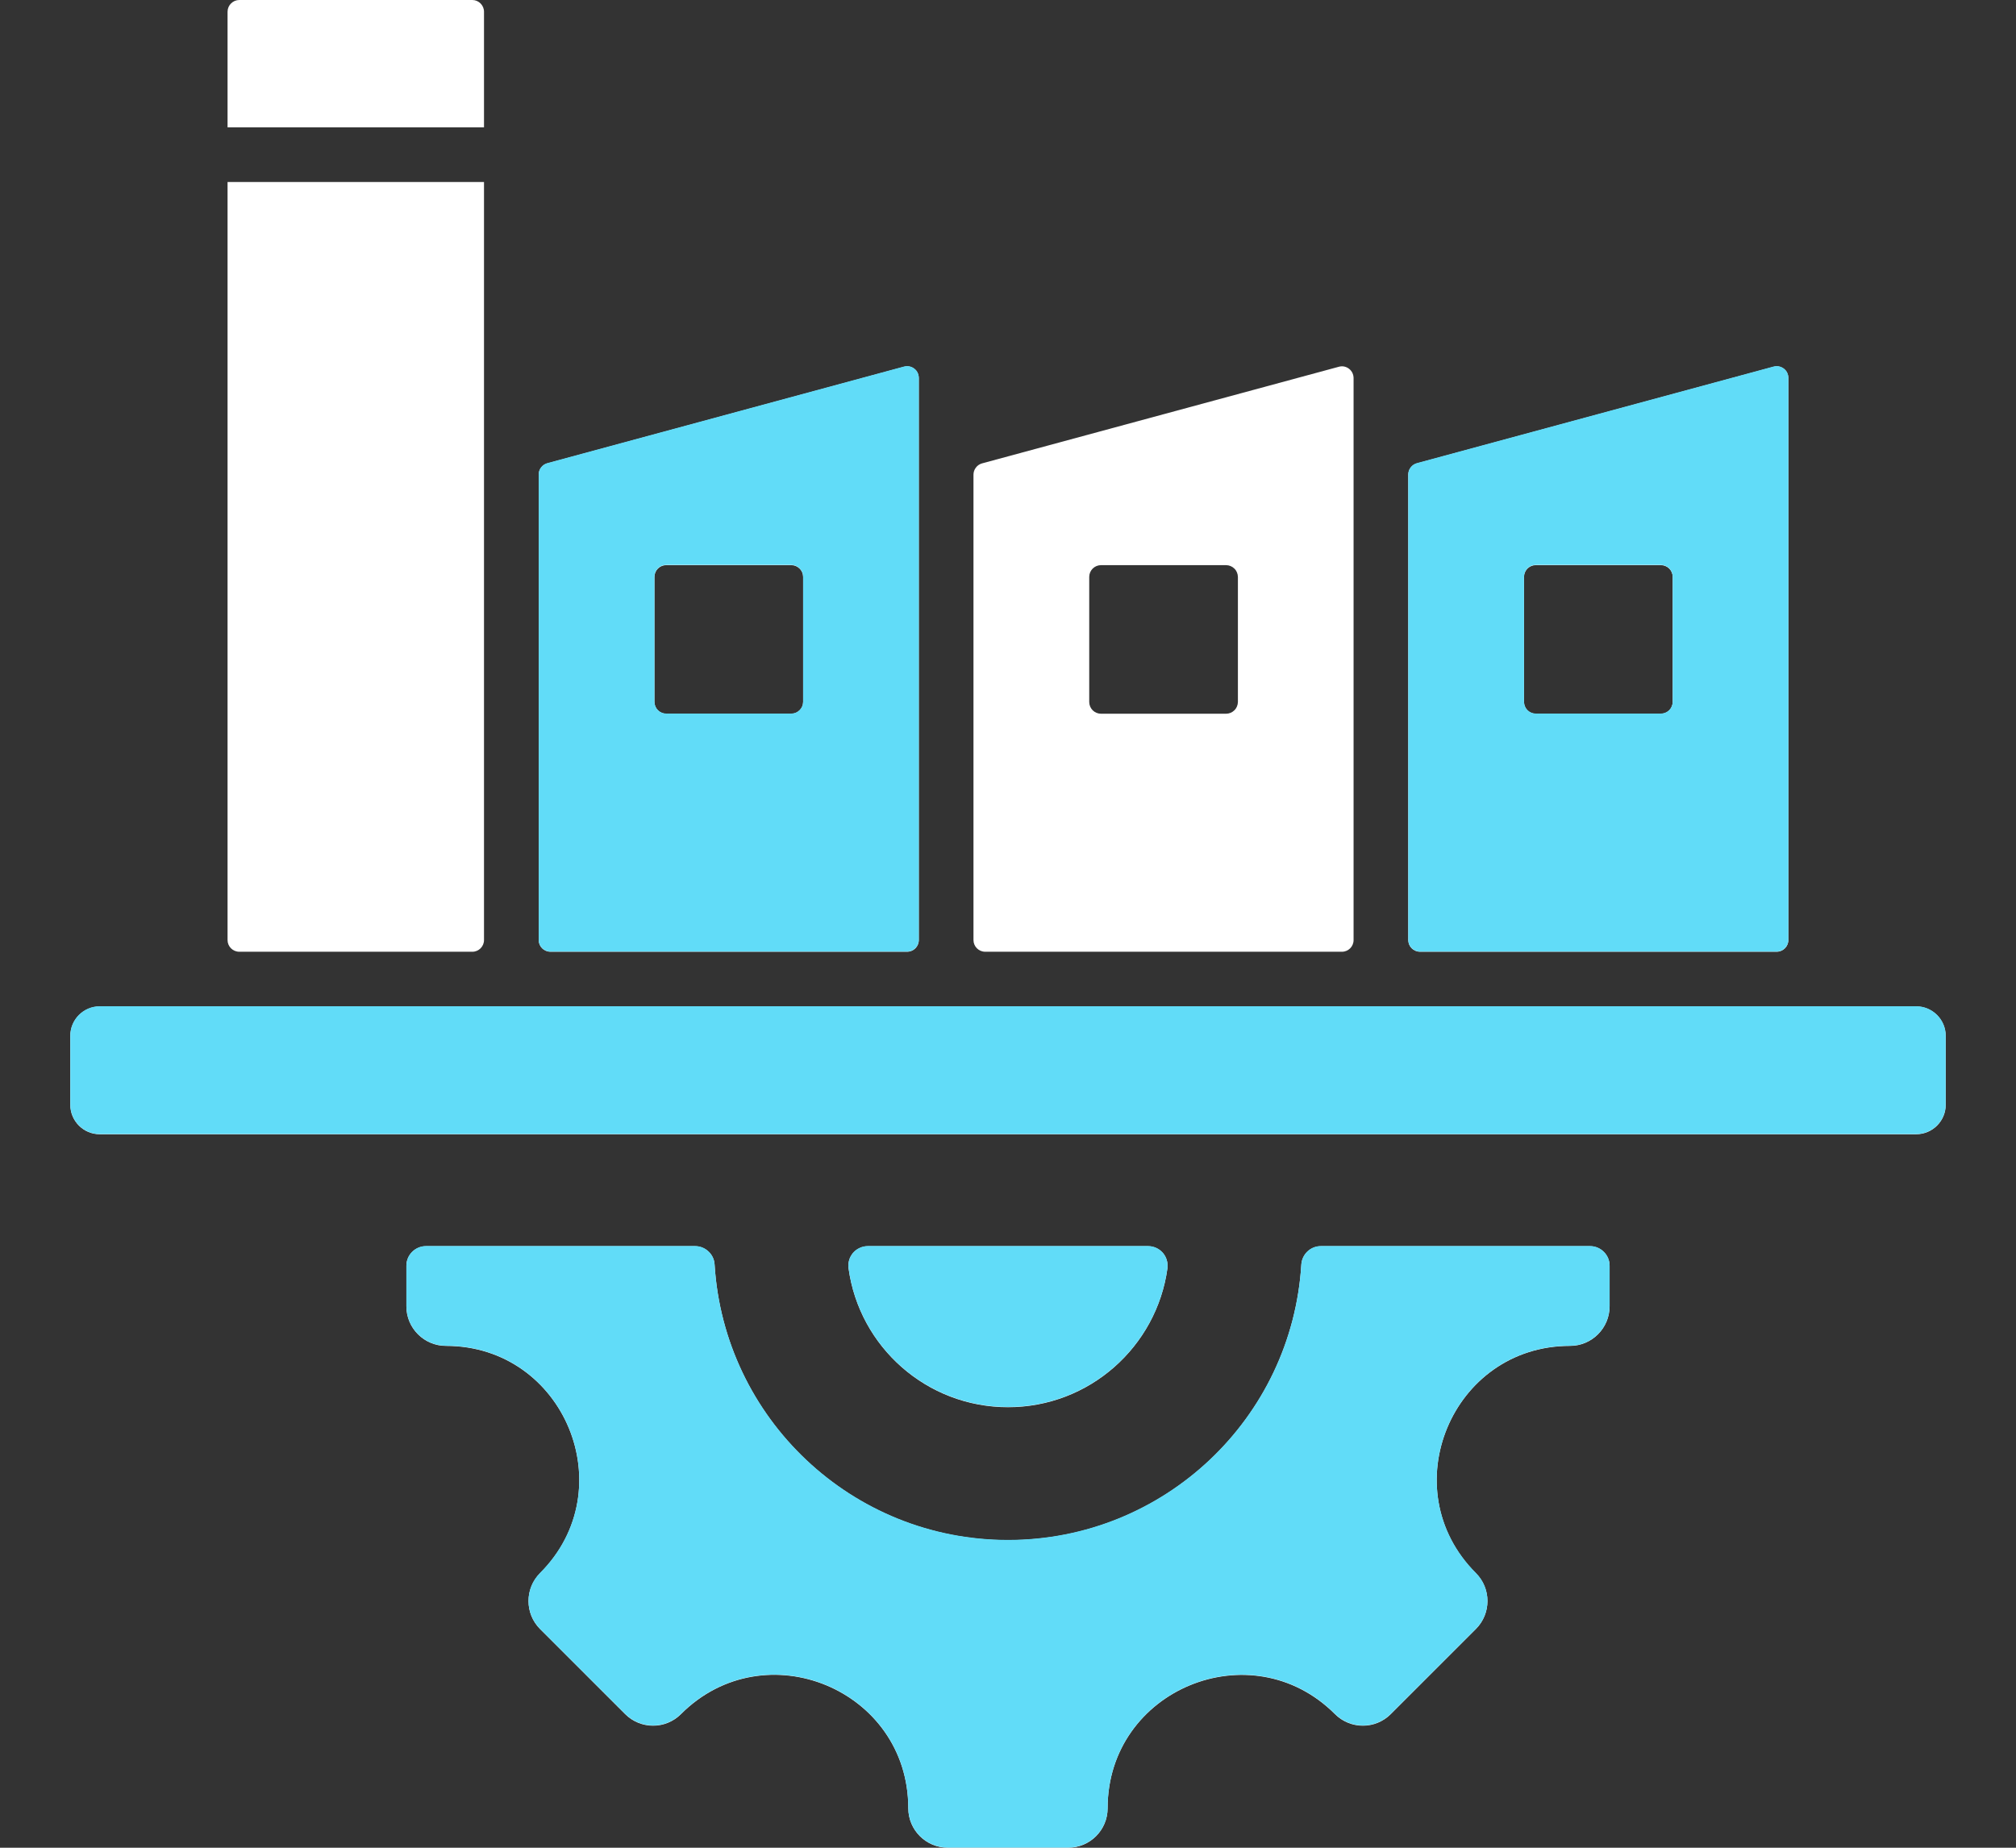
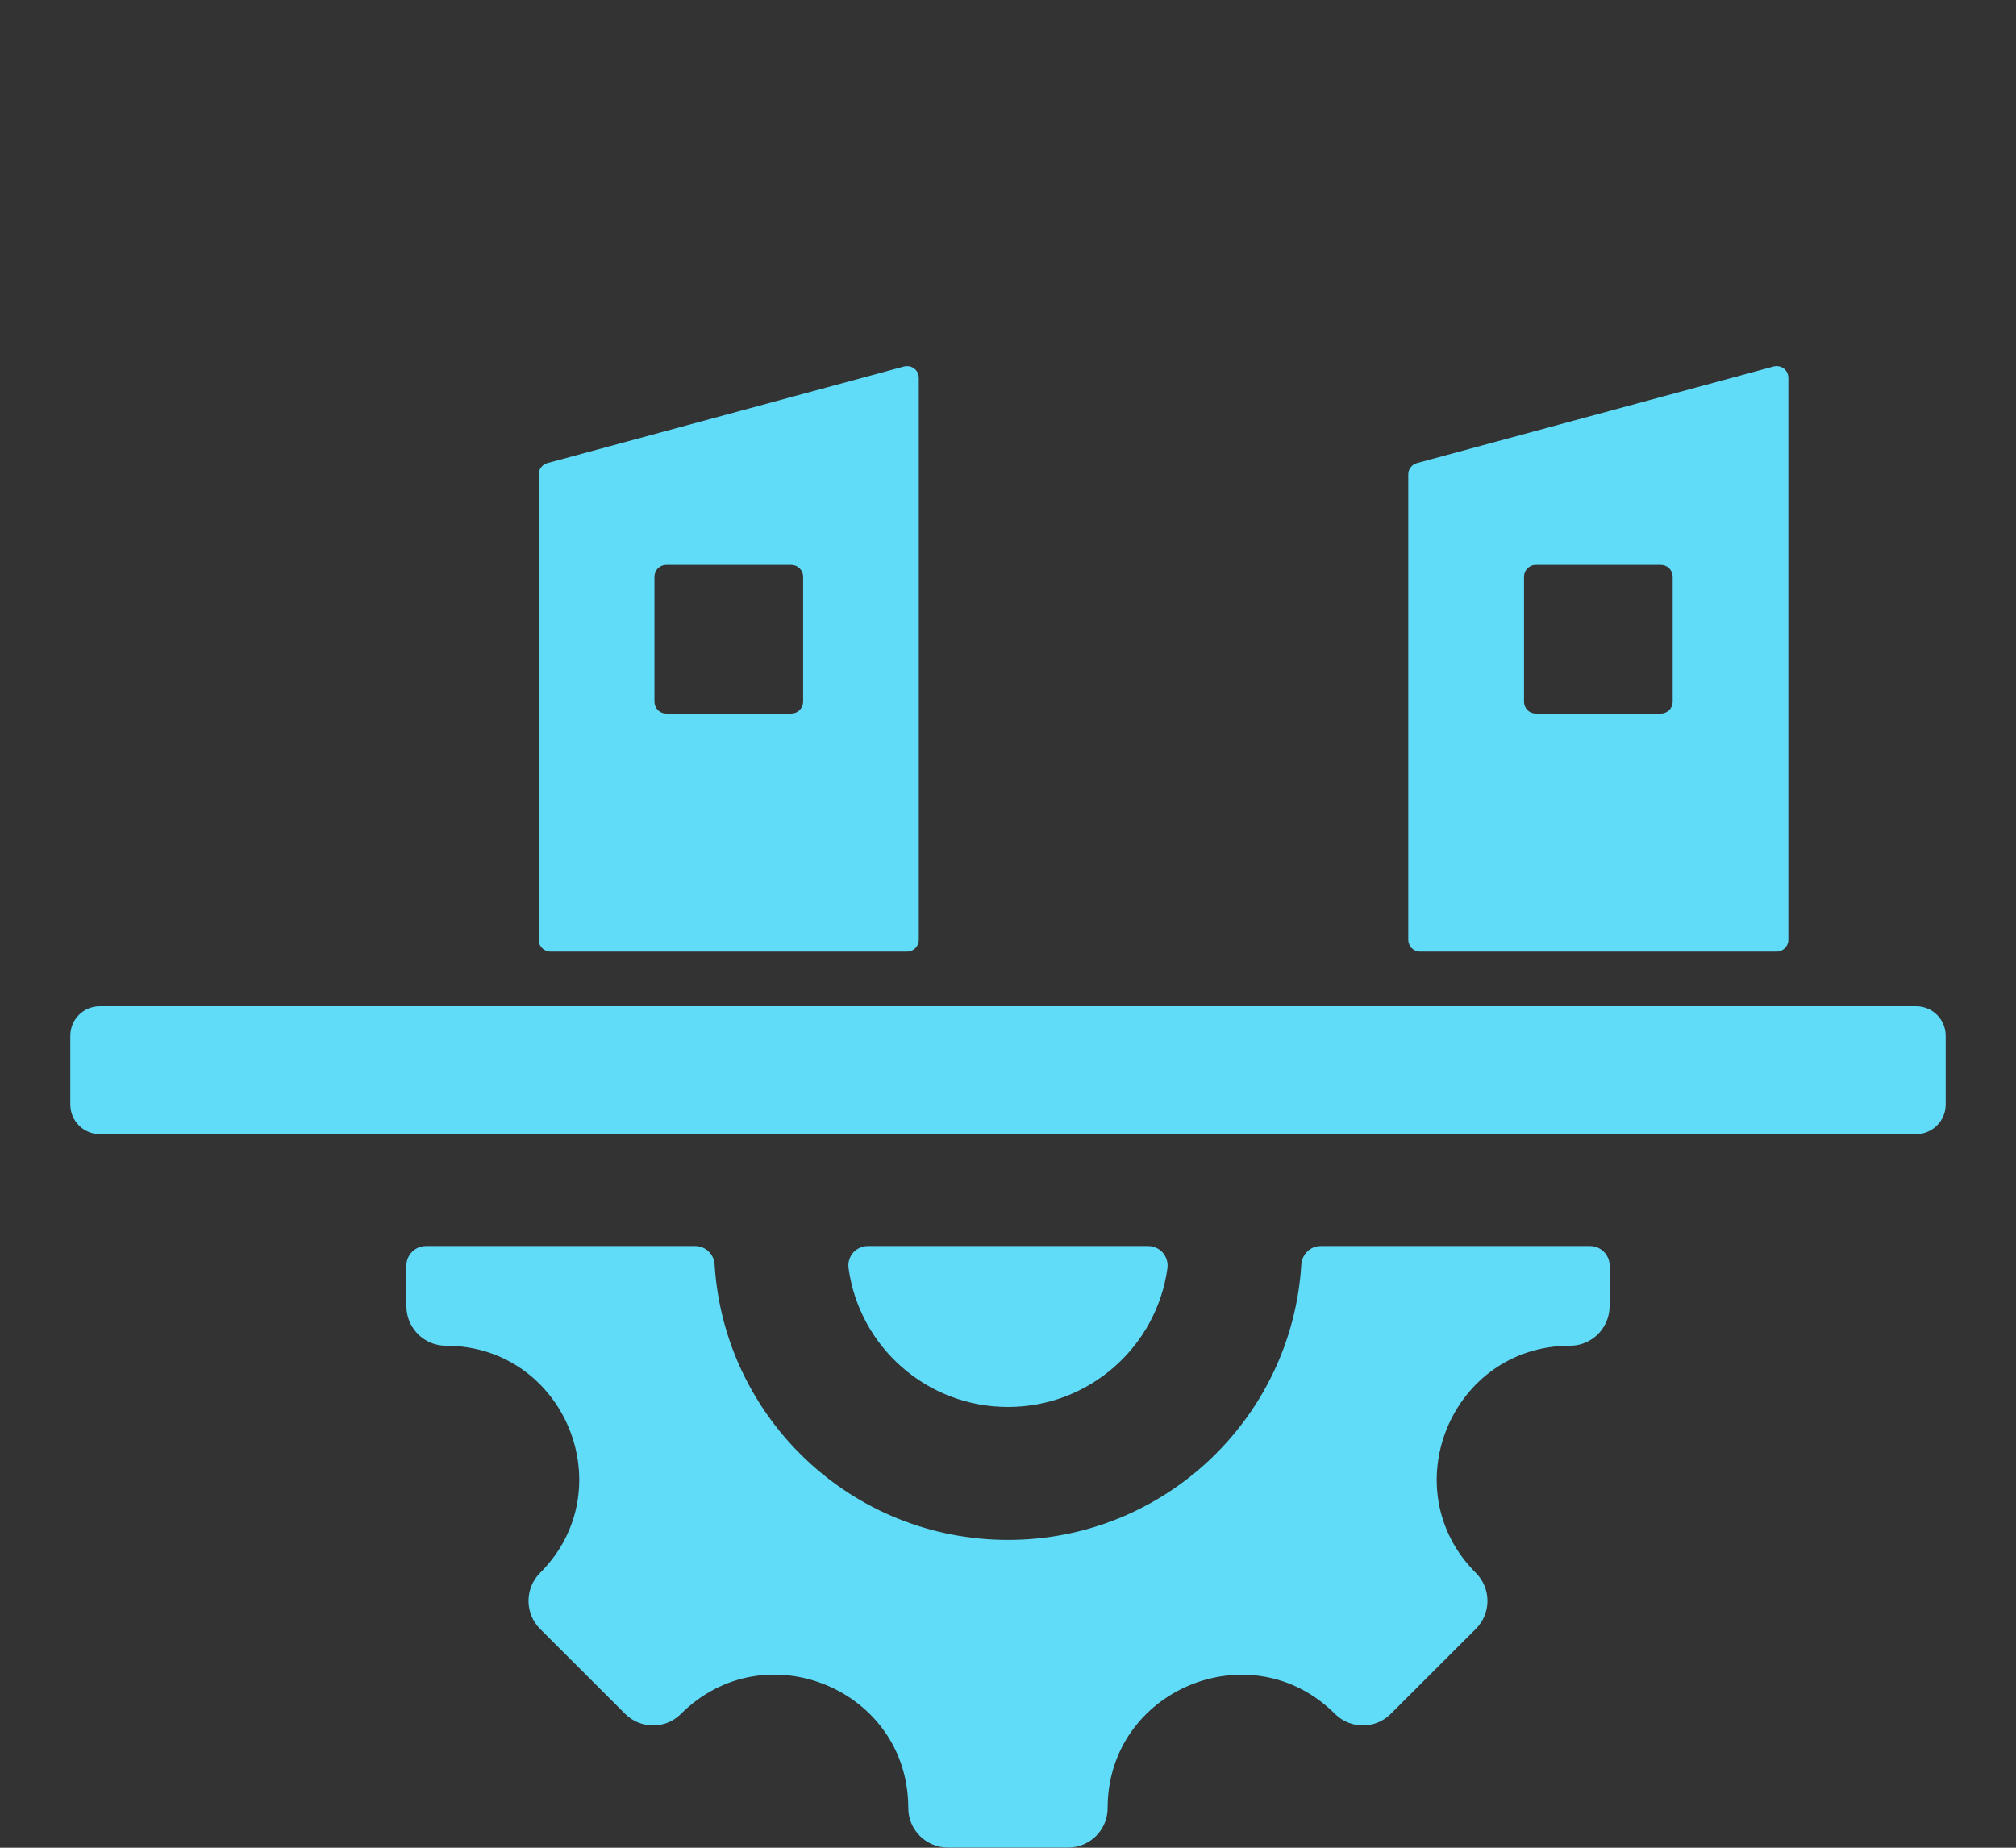
<svg xmlns="http://www.w3.org/2000/svg" width="24" height="22" viewBox="0 0 24 22" fill="none">
  <rect x="0" y="0" width="24" height="22" fill="#333333" stroke="none" />
-   <path fill-rule="evenodd" clip-rule="evenodd" d="M18.691 16.025C17.281 16.025 16.573 17.734 17.57 18.731C17.754 18.915 17.754 19.212 17.57 19.396L16.557 20.409C16.374 20.593 16.076 20.593 15.892 20.409C14.895 19.412 13.186 20.119 13.186 21.53C13.186 21.79 12.976 22 12.716 22H11.284C11.024 22 10.813 21.79 10.813 21.53C10.813 20.118 9.106 19.41 8.107 20.409C7.924 20.593 7.626 20.593 7.442 20.409L6.429 19.396C6.246 19.212 6.246 18.915 6.429 18.731C7.427 17.734 6.719 16.025 5.309 16.025C5.049 16.025 4.838 15.814 4.838 15.555V15.071C4.838 14.943 4.943 14.838 5.071 14.838H8.275C8.334 14.838 8.391 14.861 8.434 14.902C8.478 14.942 8.504 14.998 8.507 15.057C8.62 16.888 10.14 18.338 12 18.338C13.859 18.338 15.38 16.888 15.492 15.057C15.496 14.998 15.522 14.942 15.565 14.902C15.608 14.861 15.665 14.838 15.725 14.838H18.929C19.057 14.838 19.162 14.943 19.162 15.071V15.555C19.161 15.814 18.951 16.025 18.691 16.025ZM2.709 1.516H5.762V0.14C5.762 0.063 5.699 0 5.623 0H2.849C2.772 0 2.709 0.063 2.709 0.14V1.516ZM1.187 11.983H22.812C23.005 11.983 23.163 12.141 23.163 12.334V13.155C23.163 13.348 23.005 13.505 22.812 13.505H1.187C0.994 13.505 0.837 13.348 0.837 13.155V12.334C0.837 12.141 0.994 11.983 1.187 11.983ZM10.102 15.103C10.23 16.036 11.031 16.755 12 16.755C12.968 16.755 13.769 16.036 13.898 15.103C13.902 15.07 13.9 15.036 13.89 15.004C13.881 14.973 13.865 14.943 13.843 14.918C13.821 14.893 13.794 14.873 13.764 14.859C13.733 14.845 13.701 14.838 13.667 14.838H10.332C10.299 14.838 10.266 14.845 10.236 14.859C10.205 14.873 10.178 14.893 10.156 14.918C10.135 14.943 10.118 14.973 10.109 15.004C10.1 15.036 10.097 15.07 10.102 15.103ZM7.931 6.729H9.42C9.458 6.729 9.493 6.744 9.519 6.77C9.546 6.796 9.561 6.832 9.561 6.869V8.358C9.561 8.395 9.546 8.431 9.519 8.457C9.493 8.483 9.458 8.498 9.42 8.498H7.931C7.894 8.498 7.858 8.483 7.832 8.457C7.806 8.431 7.791 8.395 7.791 8.358V6.869C7.791 6.832 7.806 6.796 7.832 6.77C7.858 6.744 7.894 6.729 7.931 6.729ZM18.283 6.729H19.773C19.81 6.729 19.845 6.744 19.872 6.77C19.898 6.796 19.913 6.832 19.913 6.869V8.358C19.913 8.395 19.898 8.431 19.872 8.457C19.845 8.483 19.81 8.498 19.773 8.498H18.283C18.246 8.498 18.21 8.483 18.184 8.457C18.158 8.431 18.143 8.395 18.143 8.358V6.869C18.143 6.832 18.158 6.796 18.184 6.77C18.21 6.744 18.246 6.729 18.283 6.729ZM13.107 6.729H14.596C14.633 6.729 14.669 6.744 14.695 6.77C14.722 6.796 14.736 6.832 14.737 6.869V8.358C14.736 8.395 14.722 8.431 14.695 8.457C14.669 8.483 14.633 8.498 14.596 8.498H13.107C13.07 8.498 13.034 8.483 13.008 8.457C12.982 8.431 12.967 8.395 12.967 8.358V6.869C12.967 6.832 12.982 6.796 13.008 6.77C13.034 6.744 13.07 6.729 13.107 6.729ZM16.765 5.652V11.193C16.765 11.27 16.828 11.332 16.905 11.332H21.151C21.227 11.332 21.29 11.27 21.29 11.193V4.502C21.29 4.48 21.285 4.459 21.276 4.44C21.267 4.42 21.253 4.404 21.236 4.391C21.219 4.377 21.199 4.369 21.178 4.364C21.157 4.36 21.135 4.361 21.114 4.367L16.868 5.517C16.839 5.525 16.812 5.542 16.794 5.567C16.775 5.591 16.765 5.621 16.765 5.652ZM11.589 5.652V11.193C11.589 11.27 11.652 11.332 11.729 11.332H15.975C16.052 11.332 16.114 11.27 16.114 11.193V4.502C16.114 4.48 16.109 4.459 16.1 4.44C16.09 4.42 16.077 4.404 16.06 4.391C16.043 4.377 16.023 4.369 16.002 4.364C15.981 4.36 15.959 4.361 15.938 4.367L11.692 5.517C11.663 5.525 11.636 5.542 11.618 5.567C11.599 5.591 11.589 5.621 11.589 5.652ZM6.413 5.652V11.193C6.413 11.27 6.476 11.332 6.553 11.332H10.799C10.876 11.332 10.938 11.27 10.938 11.193V4.502C10.938 4.48 10.933 4.459 10.924 4.44C10.915 4.42 10.901 4.404 10.884 4.391C10.867 4.377 10.847 4.369 10.826 4.364C10.805 4.36 10.783 4.361 10.762 4.367L6.516 5.517C6.487 5.525 6.46 5.542 6.442 5.567C6.423 5.591 6.413 5.621 6.413 5.652ZM5.762 2.167H2.709V11.193C2.709 11.27 2.772 11.332 2.849 11.332H5.623C5.699 11.332 5.762 11.27 5.762 11.193L5.762 2.167Z" fill="white" />
  <path fill-rule="evenodd" clip-rule="evenodd" d="M18.691 16.023C17.281 16.023 16.573 17.731 17.57 18.728C17.754 18.912 17.754 19.21 17.57 19.394L16.557 20.406C16.374 20.59 16.076 20.59 15.892 20.406C14.895 19.409 13.186 20.117 13.186 21.527C13.186 21.787 12.976 21.998 12.716 21.998H11.284C11.024 21.998 10.813 21.787 10.813 21.527C10.813 20.115 9.106 19.408 8.107 20.406C7.924 20.59 7.626 20.59 7.442 20.406L6.429 19.394C6.246 19.21 6.246 18.912 6.429 18.728C7.427 17.731 6.719 16.023 5.309 16.023C5.049 16.023 4.838 15.812 4.838 15.552V15.069C4.838 14.94 4.943 14.836 5.071 14.836H8.275C8.334 14.836 8.391 14.858 8.434 14.899C8.478 14.94 8.504 14.995 8.507 15.054C8.62 16.885 10.14 18.335 12 18.335C13.859 18.335 15.38 16.885 15.492 15.054C15.496 14.995 15.522 14.94 15.565 14.899C15.608 14.858 15.665 14.836 15.725 14.836H18.929C19.057 14.836 19.162 14.94 19.162 15.069V15.552C19.161 15.812 18.951 16.023 18.691 16.023ZM1.187 11.981H22.812C23.005 11.981 23.163 12.138 23.163 12.331V13.152C23.163 13.345 23.005 13.503 22.812 13.503H1.187C0.994 13.503 0.837 13.345 0.837 13.152V12.331C0.837 12.138 0.994 11.981 1.187 11.981ZM10.102 15.1C10.23 16.034 11.031 16.752 12 16.752C12.968 16.752 13.769 16.034 13.898 15.1C13.902 15.067 13.9 15.034 13.89 15.002C13.881 14.97 13.865 14.941 13.843 14.915C13.821 14.89 13.794 14.87 13.764 14.857C13.733 14.843 13.701 14.836 13.667 14.836H10.332C10.299 14.836 10.266 14.843 10.236 14.857C10.205 14.87 10.178 14.89 10.156 14.915C10.135 14.941 10.118 14.97 10.109 15.002C10.1 15.034 10.097 15.067 10.102 15.1ZM7.931 6.726H9.42C9.458 6.726 9.493 6.741 9.519 6.767C9.546 6.794 9.561 6.829 9.561 6.866V8.356C9.561 8.393 9.546 8.428 9.519 8.455C9.493 8.481 9.458 8.496 9.42 8.496H7.931C7.894 8.496 7.858 8.481 7.832 8.455C7.806 8.428 7.791 8.393 7.791 8.356V6.866C7.791 6.829 7.806 6.794 7.832 6.767C7.858 6.741 7.894 6.726 7.931 6.726ZM18.283 6.726H19.773C19.81 6.726 19.845 6.741 19.872 6.767C19.898 6.794 19.913 6.829 19.913 6.866V8.356C19.913 8.393 19.898 8.428 19.872 8.455C19.845 8.481 19.81 8.496 19.773 8.496H18.283C18.246 8.496 18.21 8.481 18.184 8.455C18.158 8.428 18.143 8.393 18.143 8.356V6.866C18.143 6.829 18.158 6.794 18.184 6.767C18.21 6.741 18.246 6.726 18.283 6.726ZM16.765 5.649V11.19C16.765 11.267 16.828 11.33 16.905 11.33H21.151C21.227 11.33 21.29 11.267 21.29 11.19V4.499C21.29 4.478 21.285 4.456 21.276 4.437C21.267 4.418 21.253 4.401 21.236 4.388C21.219 4.375 21.199 4.366 21.178 4.362C21.157 4.358 21.135 4.359 21.114 4.364L16.868 5.514C16.839 5.522 16.812 5.54 16.794 5.564C16.775 5.588 16.765 5.618 16.765 5.649ZM6.413 5.649V11.19C6.413 11.267 6.476 11.33 6.553 11.33H10.799C10.876 11.33 10.938 11.267 10.938 11.19V4.499C10.938 4.478 10.933 4.456 10.924 4.437C10.915 4.418 10.901 4.401 10.884 4.388C10.867 4.375 10.847 4.366 10.826 4.362C10.805 4.358 10.783 4.359 10.762 4.364L6.516 5.514C6.487 5.522 6.46 5.54 6.442 5.564C6.423 5.588 6.413 5.618 6.413 5.649Z" fill="#61DCF8" />
</svg>